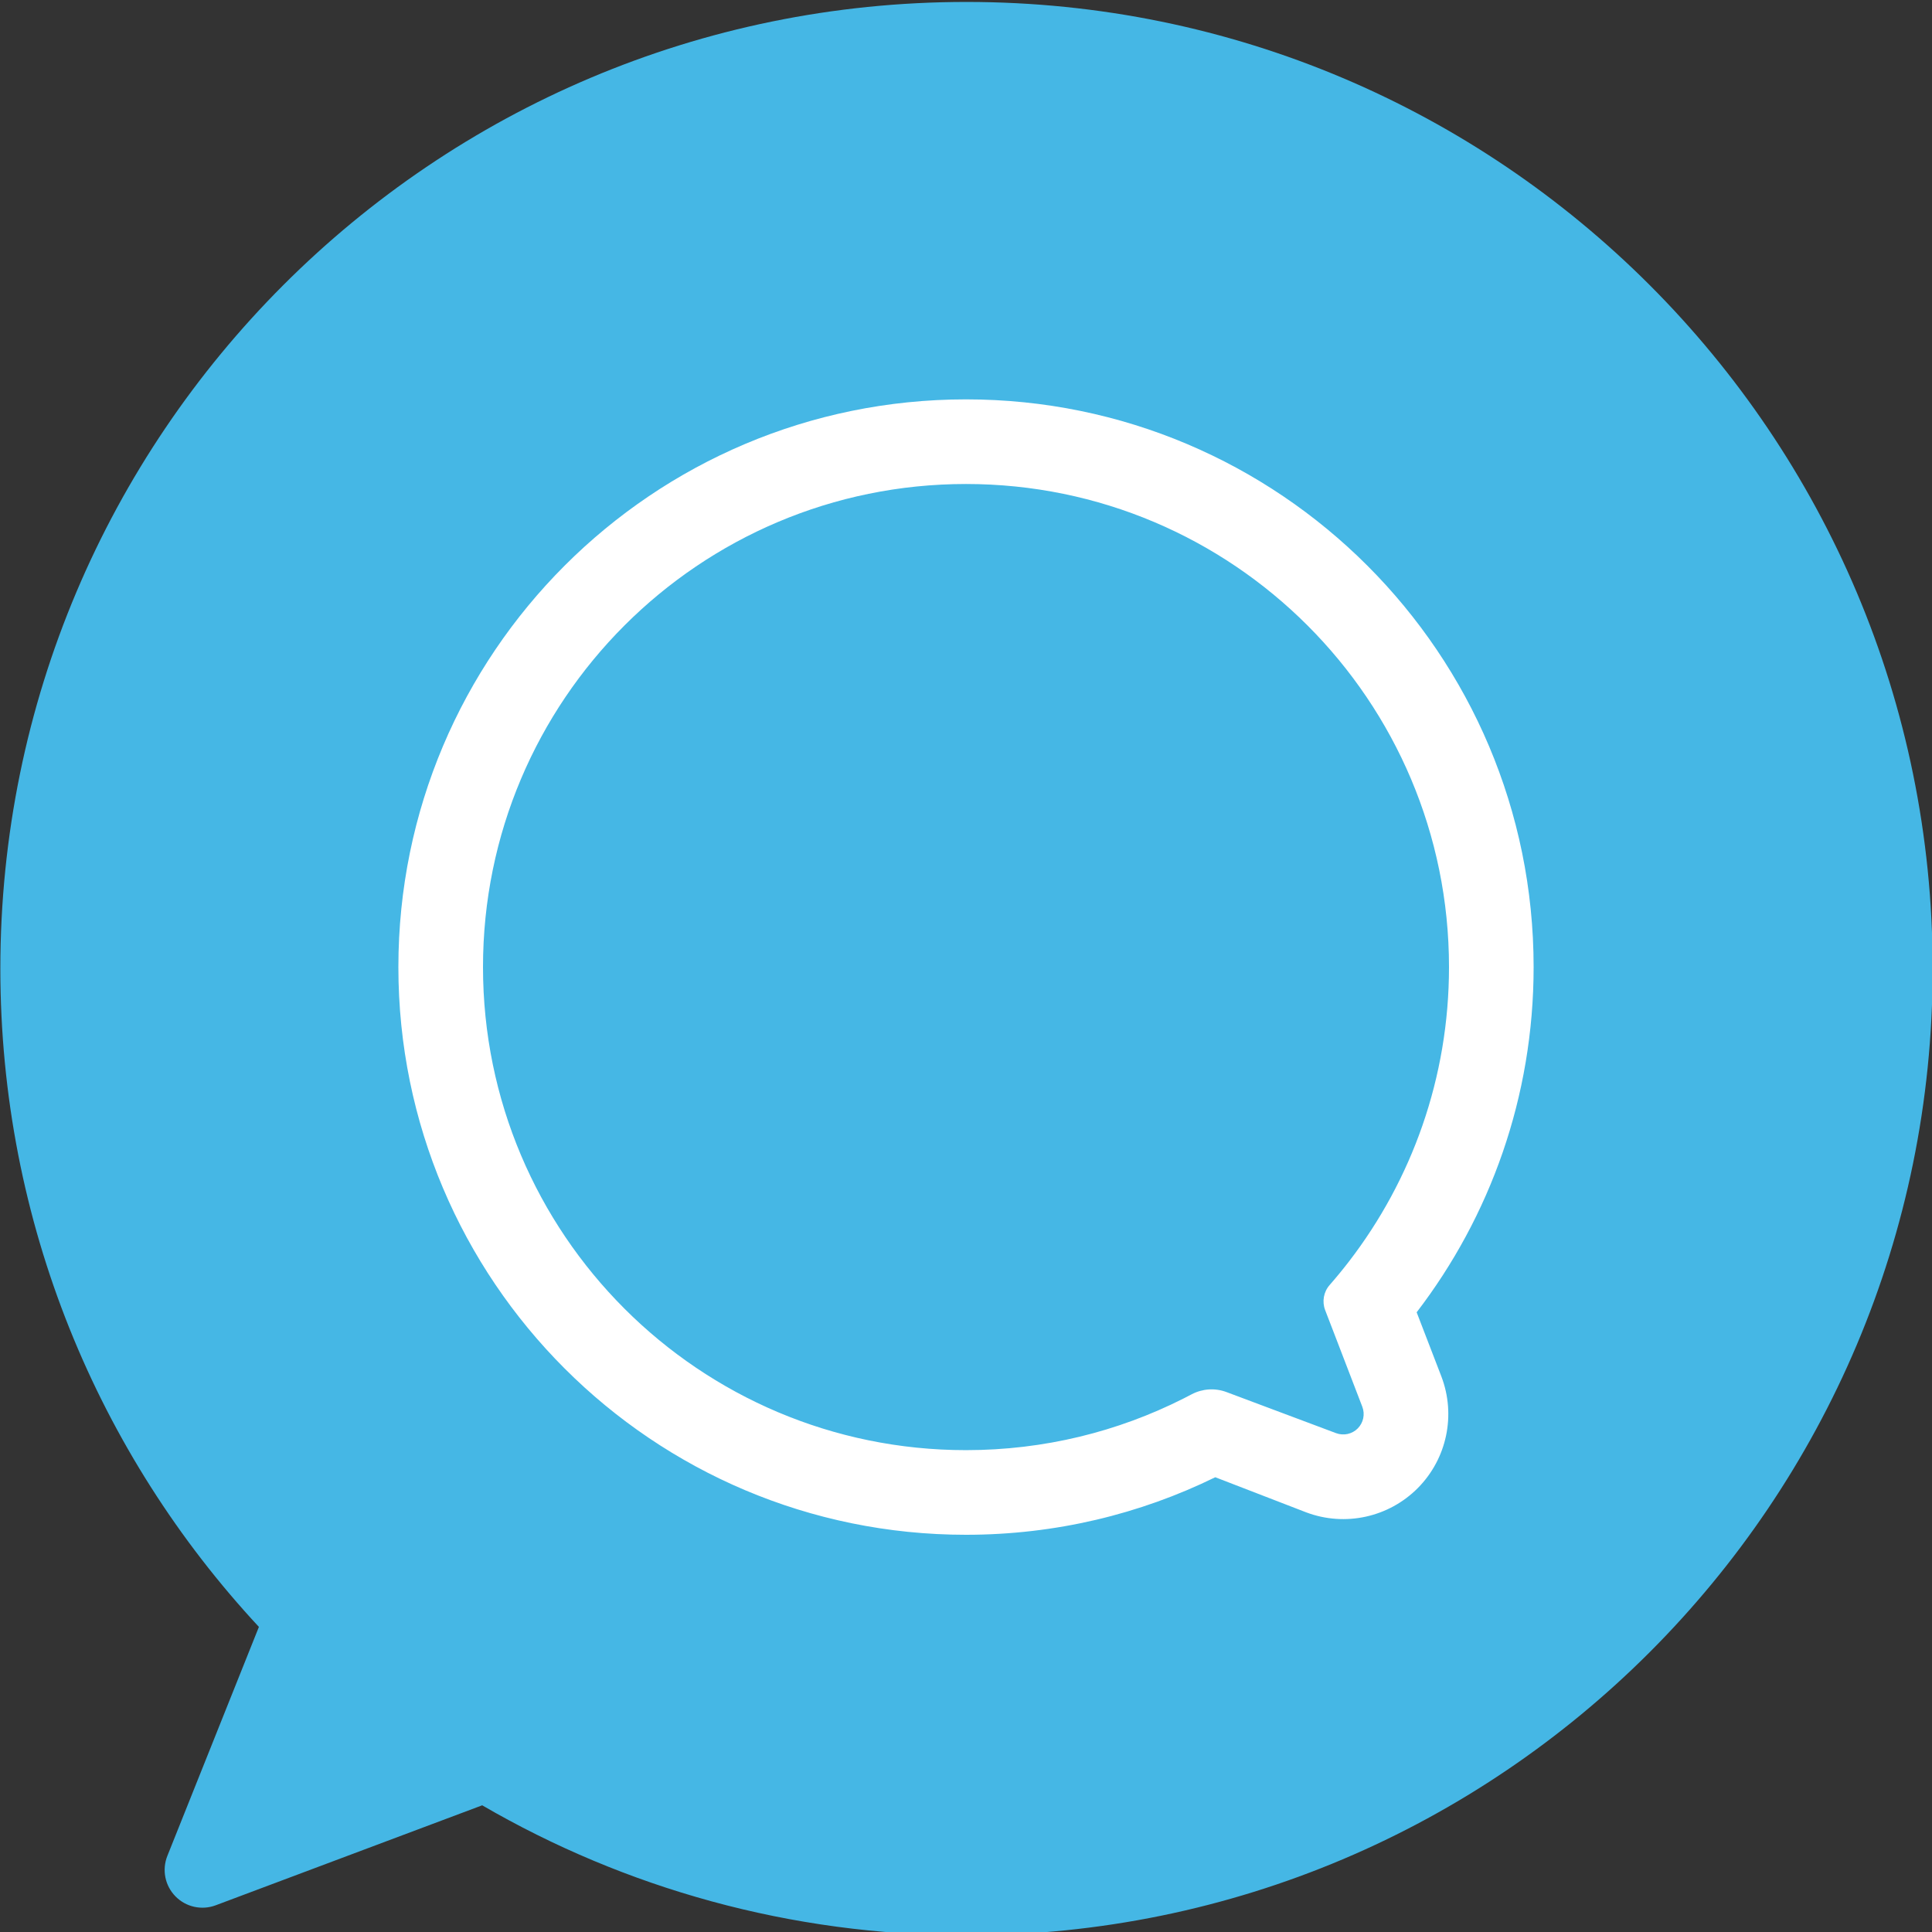
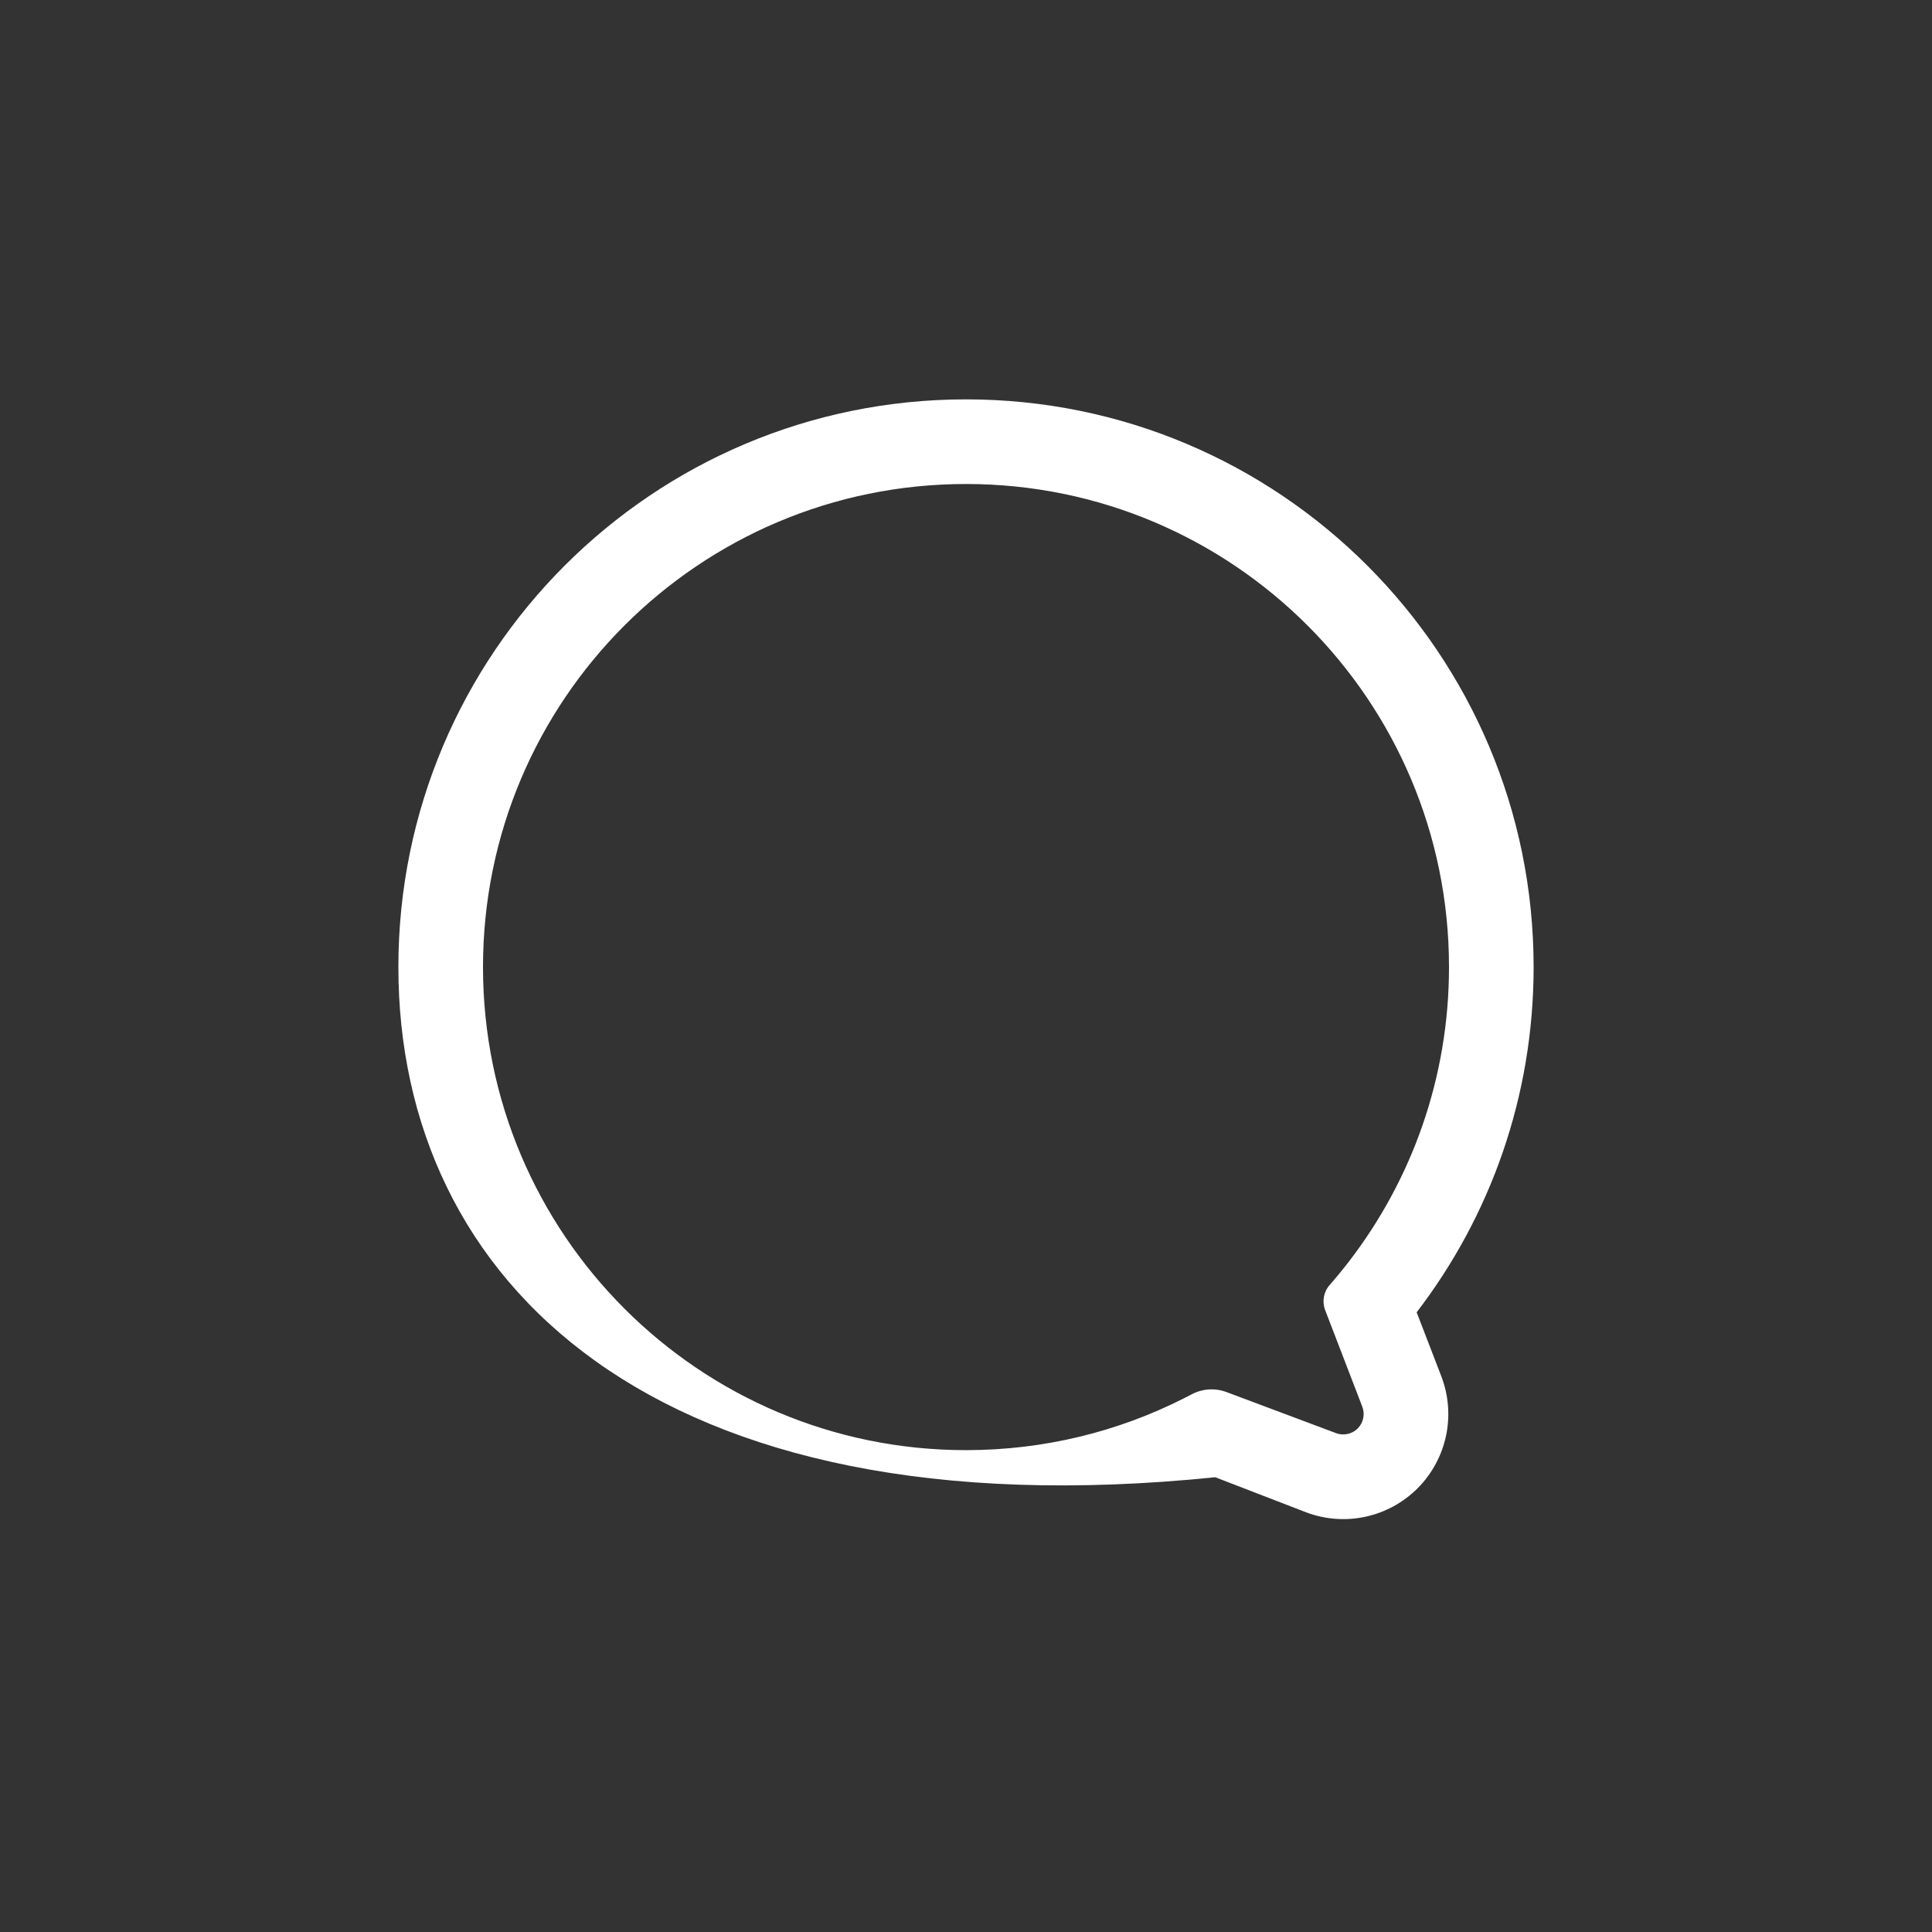
<svg xmlns="http://www.w3.org/2000/svg" width="100%" height="100%" viewBox="0 0 50 50" version="1.1" xml:space="preserve" style="fill-rule:evenodd;clip-rule:evenodd;stroke-linejoin:round;stroke-miterlimit:2;">
  <rect x="0" y="0" width="50" height="50" fill="#333333" stroke="none" />
  <g transform="matrix(1,0,0,1,-229.75,-256.493)">
    <g transform="matrix(1,0,0,2.387,25,-303.774)">
      <g transform="matrix(1.064,0,0,0.446,148.367,194.597)">
-         <path d="M59.289,129.502C55.387,125.306 53,119.682 53,113.5C53,100.521 63.521,90 76.5,90C89.479,90 100,100.521 100,113.5C100,126.479 89.479,137 76.5,137C72.207,137 68.183,135.849 64.72,133.839L58.237,136.27C57.897,136.397 57.513,136.312 57.259,136.052C57.004,135.792 56.927,135.407 57.062,135.069L59.289,129.502Z" style="fill:rgb(69,183,229);" />
-       </g>
+         </g>
    </g>
    <g transform="matrix(1,0,0,2.387,25,-303.774)">
      <g transform="matrix(1,0,0,0.419,-10.75,135.842)">
-         <path d="M246.951,274.201C245.004,275.155 242.814,275.69 240.5,275.69C232.387,275.69 225.81,269.113 225.81,261C225.81,252.887 232.387,246.31 240.5,246.31C248.613,246.31 255.19,252.887 255.19,261C255.19,264.36 254.062,267.457 252.163,269.933L252.801,271.589C253.185,272.588 252.947,273.72 252.194,274.48C251.44,275.24 250.31,275.487 249.308,275.111L246.951,274.201ZM249.911,269.227C250.084,269.029 250.251,268.826 250.412,268.617C252.035,266.508 253,263.867 253,261C253,254.096 247.404,248.5 240.5,248.5C233.596,248.5 228,254.096 228,261C228,267.904 233.596,273.5 240.5,273.5C242.522,273.5 244.433,273.02 246.123,272.167C246.196,272.13 246.269,272.092 246.342,272.054C246.62,271.908 246.947,271.887 247.241,271.997L250.077,273.06C250.272,273.133 250.492,273.085 250.638,272.938C250.785,272.79 250.831,272.57 250.756,272.376L250.045,270.526C250.045,270.526 249.907,270.167 249.795,269.877C249.71,269.655 249.755,269.405 249.911,269.227Z" style="fill:white;" />
+         <path d="M246.951,274.201C232.387,275.69 225.81,269.113 225.81,261C225.81,252.887 232.387,246.31 240.5,246.31C248.613,246.31 255.19,252.887 255.19,261C255.19,264.36 254.062,267.457 252.163,269.933L252.801,271.589C253.185,272.588 252.947,273.72 252.194,274.48C251.44,275.24 250.31,275.487 249.308,275.111L246.951,274.201ZM249.911,269.227C250.084,269.029 250.251,268.826 250.412,268.617C252.035,266.508 253,263.867 253,261C253,254.096 247.404,248.5 240.5,248.5C233.596,248.5 228,254.096 228,261C228,267.904 233.596,273.5 240.5,273.5C242.522,273.5 244.433,273.02 246.123,272.167C246.196,272.13 246.269,272.092 246.342,272.054C246.62,271.908 246.947,271.887 247.241,271.997L250.077,273.06C250.272,273.133 250.492,273.085 250.638,272.938C250.785,272.79 250.831,272.57 250.756,272.376L250.045,270.526C250.045,270.526 249.907,270.167 249.795,269.877C249.71,269.655 249.755,269.405 249.911,269.227Z" style="fill:white;" />
      </g>
    </g>
  </g>
</svg>